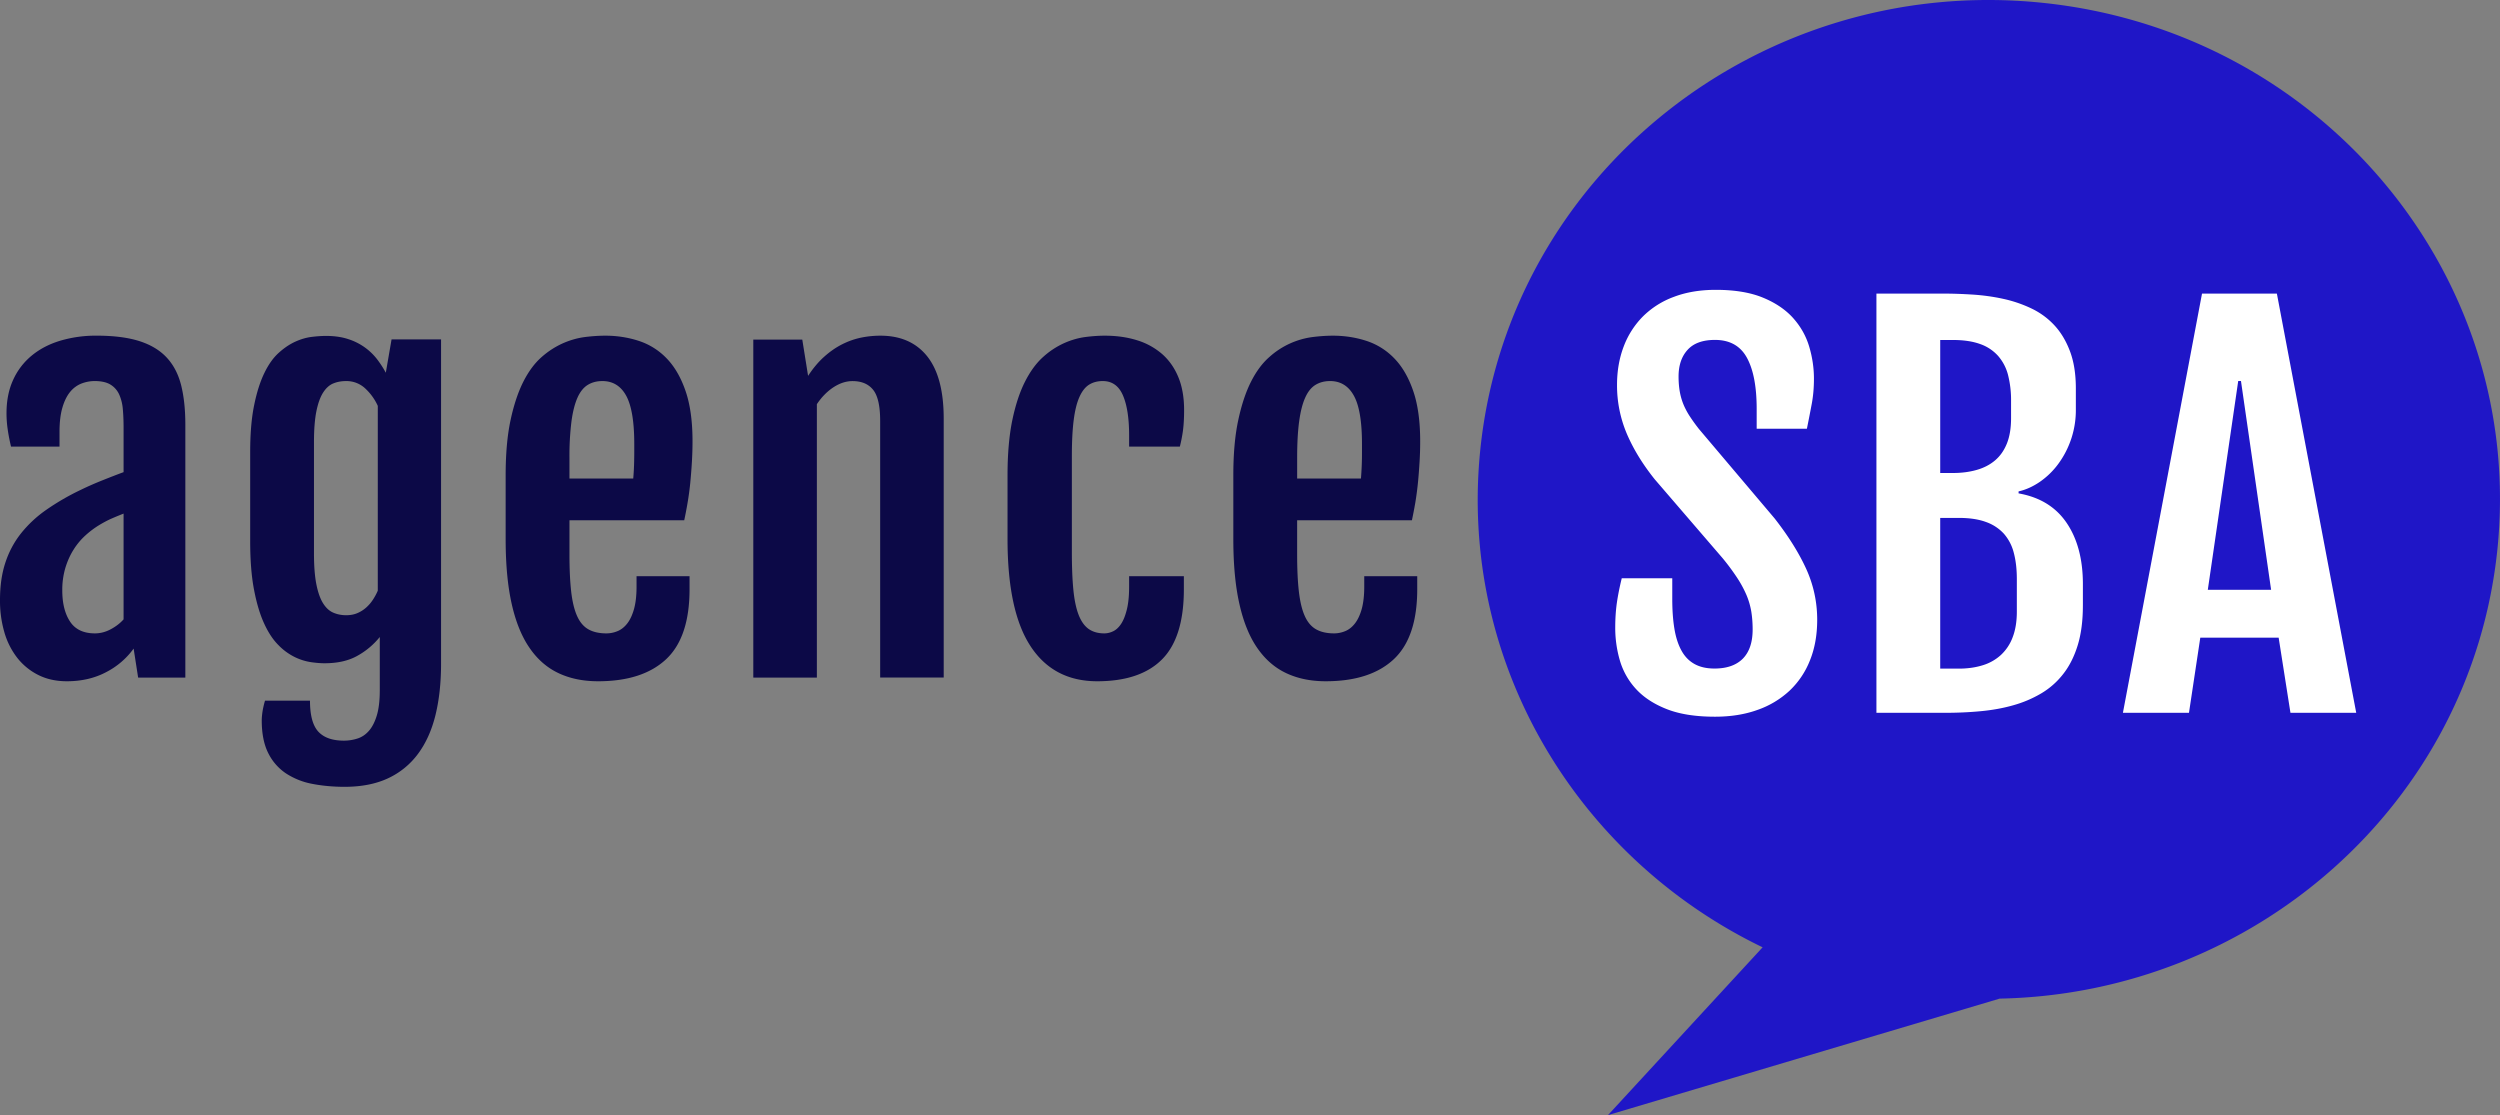
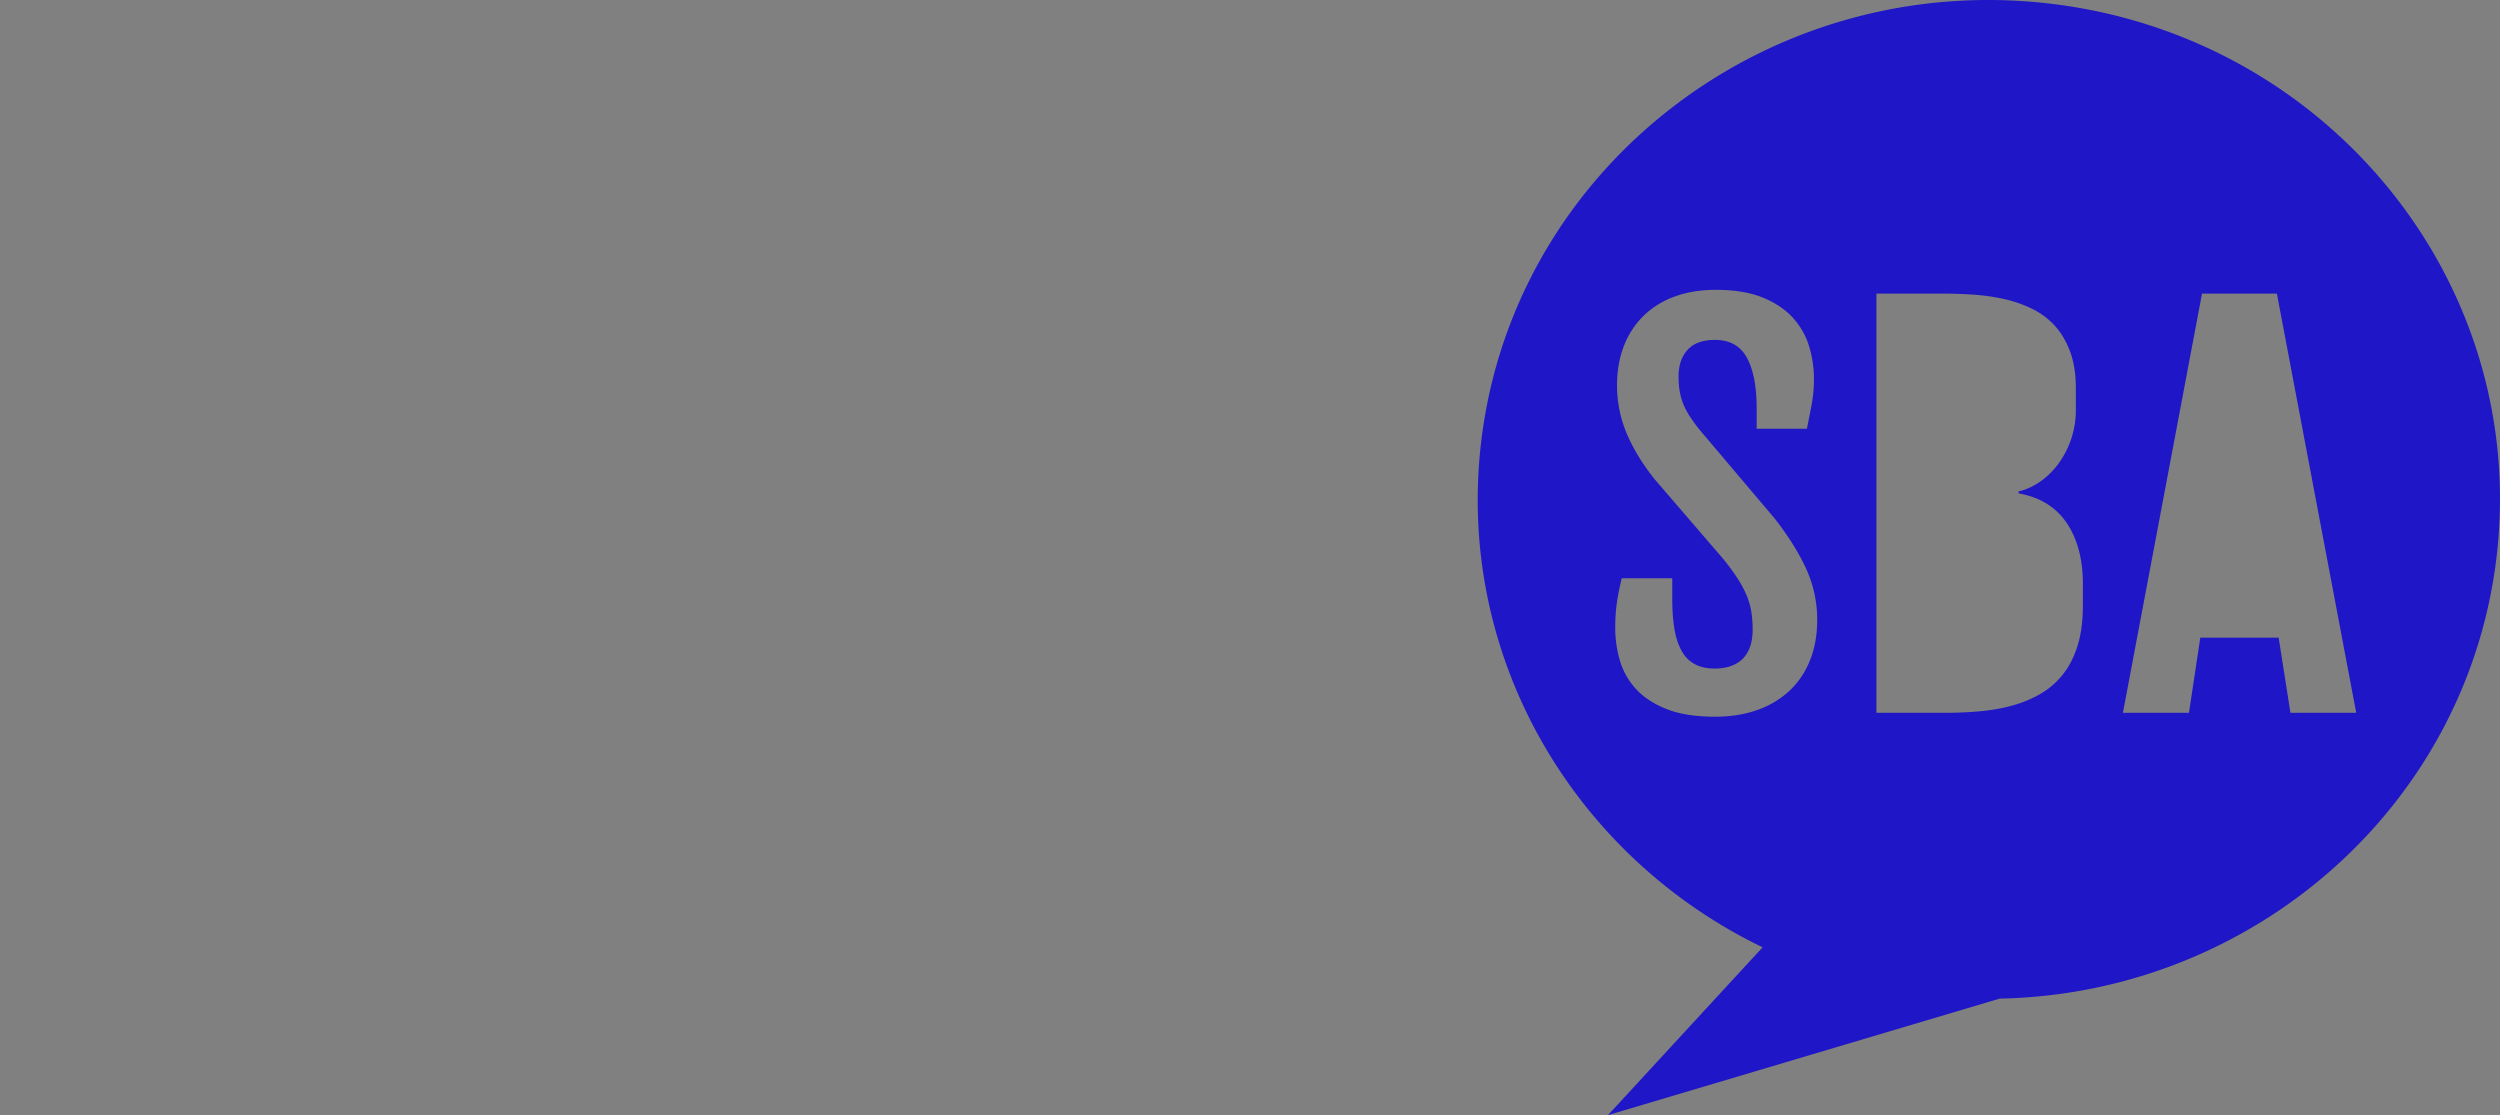
<svg xmlns="http://www.w3.org/2000/svg" width="139" height="62" fill="none">
  <rect width="100%" height="100%" fill="#808080" stroke="none" />
-   <ellipse cx="110.552" cy="27.955" fill="#fff" rx="26.107" ry="25.615" />
  <path fill="#1F16C7" d="M113.484.148C97.873-1.42 83.916 9.675 82.312 24.93c-1.248 11.866 5.349 22.752 15.689 27.74L89.404 62l21.777-6.477c14.143-.275 26.184-10.813 27.668-24.915 1.601-15.256-9.755-28.893-25.365-30.46ZM100.636 36.71a4.66 4.66 0 0 1-1.137 1.693 5.053 5.053 0 0 1-1.788 1.07c-.698.251-1.485.376-2.36.376-1.08 0-1.976-.143-2.688-.425-.712-.281-1.28-.654-1.704-1.118a3.993 3.993 0 0 1-.894-1.582 6.488 6.488 0 0 1-.258-1.815c0-.501.03-.962.09-1.386.061-.424.152-.88.273-1.373h2.808v1.133c0 .627.038 1.183.117 1.663.079.484.21.89.392 1.222.181.332.423.582.726.75.303.169.673.253 1.111.253.688 0 1.214-.184 1.58-.552.361-.37.543-.908.543-1.619 0-.364-.027-.697-.076-1.002a4.164 4.164 0 0 0-.264-.908 6.177 6.177 0 0 0-.511-.948 12.392 12.392 0 0 0-.824-1.113l-3.77-4.38c-.67-.837-1.187-1.68-1.55-2.53a6.89 6.89 0 0 1-.545-2.724c0-.772.125-1.483.37-2.128a4.752 4.752 0 0 1 1.069-1.672 4.768 4.768 0 0 1 1.725-1.091c.684-.26 1.46-.389 2.325-.389 1.052 0 1.929.145 2.632.437.703.291 1.263.673 1.683 1.146.418.472.713 1.002.885 1.59.173.586.259 1.176.259 1.767 0 .5-.041.962-.119 1.385-.08.423-.169.889-.273 1.398h-2.792v-1.105c0-1.238-.182-2.186-.545-2.846-.362-.659-.955-.988-1.774-.988-.68 0-1.189.183-1.522.552-.336.368-.502.862-.502 1.48 0 .328.026.624.076.888s.126.506.223.73c.098.222.217.439.358.647.139.21.297.428.475.655l4.204 4.968c.762.974 1.348 1.908 1.758 2.804.409.897.614 1.845.614 2.845-.001.833-.133 1.578-.4 2.242Zm15.172-3.042c0 .845-.095 1.58-.286 2.204-.191.623-.457 1.155-.803 1.596a4.348 4.348 0 0 1-1.23 1.087 6.477 6.477 0 0 1-1.563.661c-.568.161-1.173.269-1.816.328-.642.061-1.304.089-1.983.089h-3.798v-23.31h3.658c.541 0 1.099.019 1.677.055.577.037 1.14.114 1.689.232a7.18 7.18 0 0 1 1.564.526c.494.231.924.542 1.292.934s.661.876.879 1.454c.22.577.329 1.271.329 2.08v1.133a5.04 5.04 0 0 1-.992 3.077 4.308 4.308 0 0 1-1.019.983c-.382.259-.772.435-1.173.525v.11c1.183.209 2.074.757 2.674 1.644.601.886.902 2.021.902 3.404v1.188h-.001Zm11.541 5.963-.656-4.176h-4.357l-.629 4.176h-3.673l4.398-23.308h4.162l4.412 23.308h-3.657Z" />
-   <path fill="#1F16C7" d="M109.901 26.128c.4-.113.745-.292 1.027-.533.283-.24.502-.554.657-.941.153-.386.23-.852.23-1.398V22.3a5.67 5.67 0 0 0-.167-1.447 2.581 2.581 0 0 0-.553-1.063 2.394 2.394 0 0 0-1.004-.663c-.415-.15-.92-.224-1.516-.224h-.699v7.396h.699c.484 0 .926-.057 1.326-.171ZM111.417 29.676a2.447 2.447 0 0 0-.999-.654c-.409-.151-.912-.226-1.507-.226h-1.035v8.38h1.035c.483 0 .923-.062 1.319-.185a2.627 2.627 0 0 0 1.019-.573 2.55 2.55 0 0 0 .656-.99c.154-.4.231-.873.231-1.418v-1.816c0-.545-.056-1.031-.168-1.453a2.564 2.564 0 0 0-.551-1.065ZM124.445 21.183l-1.691 11.611h3.52l-1.676-11.611h-.153Z" />
-   <path fill="#0C0947" d="M3.714 37.878c-.595 0-1.124-.117-1.585-.349a3.446 3.446 0 0 1-1.166-.949 4.2 4.2 0 0 1-.72-1.426A6.267 6.267 0 0 1 0 33.36c0-.773.097-1.46.293-2.06.195-.6.481-1.142.859-1.624a6.628 6.628 0 0 1 1.403-1.317 13.55 13.55 0 0 1 1.942-1.126c.353-.172.75-.348 1.193-.525.443-.177.836-.33 1.181-.457v-2.484c0-.364-.014-.703-.042-1.017a2.48 2.48 0 0 0-.203-.818 1.24 1.24 0 0 0-.482-.547c-.214-.131-.507-.198-.88-.198-.251 0-.495.047-.733.137a1.54 1.54 0 0 0-.63.464c-.18.218-.325.51-.431.874-.107.364-.161.814-.161 1.351v.818H.613c-.084-.355-.146-.679-.187-.975a6.131 6.131 0 0 1-.064-.88c0-.7.123-1.32.37-1.857a3.755 3.755 0 0 1 1.034-1.35c.441-.364.97-.64 1.585-.826a6.934 6.934 0 0 1 2.024-.28c.96 0 1.755.103 2.39.307.632.205 1.137.512 1.514.921.378.41.642.924.796 1.543.153.618.23 1.341.23 2.169v14.07H7.68l-.25-1.611a4.312 4.312 0 0 1-1.53 1.31c-.637.337-1.366.506-2.185.506Zm1.564-2.662c.298 0 .589-.075.873-.226.283-.149.524-.334.72-.552v-5.881c-.187.073-.397.159-.63.259-.233.1-.484.232-.753.396-.252.155-.498.34-.74.559a3.738 3.738 0 0 0-.65.778c-.192.3-.345.64-.461 1.016a4.278 4.278 0 0 0-.174 1.262c0 .718.144 1.297.432 1.733.289.437.75.656 1.383.656ZM17.235 38.955c0 .81.153 1.383.46 1.72.307.336.782.505 1.425.505.26 0 .511-.04.753-.117.242-.076.455-.218.636-.425.182-.204.328-.488.44-.852.111-.366.167-.833.167-1.407v-2.962a4.224 4.224 0 0 1-1.222 1.032c-.497.287-1.115.428-1.85.428-.214 0-.466-.02-.754-.061a3.105 3.105 0 0 1-.894-.28 3.27 3.27 0 0 1-.908-.661c-.298-.294-.564-.692-.795-1.194-.233-.501-.422-1.126-.566-1.877-.146-.748-.217-1.657-.217-2.722v-4.937c0-1.019.071-1.885.217-2.6.144-.713.333-1.312.566-1.794.231-.482.5-.86.803-1.132.301-.273.61-.48.92-.621.313-.142.617-.23.915-.267.3-.036.564-.054.796-.054.466 0 .879.06 1.236.178a3.282 3.282 0 0 1 1.613 1.132c.186.246.344.492.475.737l.32-1.855h2.752v18.04c0 1.047-.102 1.99-.306 2.832-.205.843-.526 1.562-.963 2.156a4.35 4.35 0 0 1-1.67 1.372c-.675.317-1.483.478-2.423.478-.633 0-1.229-.054-1.788-.162a4.033 4.033 0 0 1-1.466-.58 2.899 2.899 0 0 1-.992-1.132c-.242-.478-.362-1.086-.362-1.823 0-.127.014-.286.041-.477.03-.191.076-.397.14-.616h2.5v-.002Zm2.01-4.749c.232 0 .44-.038.621-.115a1.79 1.79 0 0 0 .49-.308c.144-.128.27-.273.377-.437.107-.162.198-.332.272-.504V22.566a3.032 3.032 0 0 0-.706-.976 1.524 1.524 0 0 0-1.068-.402c-.26 0-.497.046-.712.136-.214.091-.4.262-.559.512-.158.25-.281.597-.37 1.037-.088.441-.133 1.013-.133 1.713v6.182c0 .7.045 1.274.133 1.72.088.444.212.795.37 1.05.16.256.347.43.566.524.219.096.458.144.719.144ZM33.254 37.878c-.829 0-1.562-.15-2.2-.451-.637-.3-1.176-.768-1.612-1.406-.44-.636-.769-1.452-.993-2.45-.224-.996-.335-2.194-.335-3.595v-3.548c0-1.191.09-2.212.272-3.064.182-.85.42-1.563.712-2.142.294-.578.633-1.035 1.02-1.372a4.613 4.613 0 0 1 1.194-.77c.409-.178.817-.291 1.221-.342.406-.05.78-.074 1.125-.074.633 0 1.243.092 1.83.28a3.749 3.749 0 0 1 1.55.954c.446.45.804 1.053 1.067 1.808.266.755.399 1.697.399 2.826 0 .382-.012.769-.035 1.16-.023.39-.054.775-.09 1.153-.038.377-.087.743-.148 1.098-.06.354-.123.682-.188.983h-6.381v1.91c0 .818.033 1.507.097 2.068.065.558.175 1.01.329 1.35.153.341.363.587.628.737.266.15.599.225.999.225.215 0 .423-.043.629-.129.204-.086.383-.23.537-.43.154-.2.277-.466.37-.797.093-.333.14-.745.14-1.236v-.587h2.947v.723c0 1.783-.436 3.082-1.306 3.896-.871.813-2.13 1.222-3.778 1.222Zm1.954-11.273a13.661 13.661 0 0 0 .05-.927c.004-.182.007-.362.007-.54v-.457c0-1.237-.15-2.13-.447-2.675-.298-.545-.74-.819-1.327-.819-.307 0-.577.07-.81.212-.232.142-.423.377-.572.71-.148.332-.261.771-.335 1.316a15.463 15.463 0 0 0-.112 2.034v1.146h3.546ZM41.884 18.882h2.723l.321 2.006v.013c.28-.427.58-.785.901-1.07.321-.287.654-.517.999-.69a4.257 4.257 0 0 1 1.055-.37 5.349 5.349 0 0 1 1.068-.107c1.126 0 1.994.384 2.605 1.152.61.769.914 1.922.914 3.459v14.397h-3.533V23.4c0-.828-.13-1.403-.391-1.726-.26-.324-.642-.485-1.146-.485-.354 0-.705.114-1.054.34-.35.229-.66.542-.928.943v15.201h-3.534v-18.79ZM61.005 37.878c-1.62 0-2.857-.651-3.708-1.952-.852-1.3-1.278-3.285-1.278-5.95v-3.548c0-1.191.09-2.212.265-3.064.178-.85.412-1.563.706-2.142.293-.578.629-1.035 1.005-1.372a4.502 4.502 0 0 1 1.166-.77c.4-.178.797-.291 1.187-.342.392-.05.75-.074 1.077-.074.65 0 1.247.084 1.787.252a3.83 3.83 0 0 1 1.397.764c.39.341.693.771.907 1.29.214.518.32 1.128.32 1.828 0 .437-.02.812-.061 1.126a8.162 8.162 0 0 1-.175.907h-2.821v-.628c0-.945-.114-1.685-.342-2.217-.23-.533-.603-.799-1.125-.799-.289 0-.54.067-.753.198-.215.133-.394.358-.537.676-.146.319-.253.747-.322 1.284-.07.536-.104 1.21-.104 2.02v5.334c0 .82.027 1.515.083 2.088.056.573.154 1.04.293 1.399.14.36.326.62.558.785.233.163.522.245.867.245.176 0 .349-.043.516-.128.167-.086.315-.232.44-.43.126-.2.227-.465.307-.798.079-.332.119-.746.119-1.235v-.587h3.044v.723c0 1.783-.403 3.081-1.208 3.894-.805.814-2.009 1.223-3.61 1.223ZM73.713 37.878c-.827 0-1.56-.15-2.199-.451-.637-.3-1.175-.768-1.614-1.406-.438-.636-.768-1.452-.991-2.45-.225-.995-.336-2.194-.336-3.595v-3.548c0-1.191.09-2.212.273-3.064.182-.85.418-1.563.711-2.142.293-.578.633-1.035 1.02-1.372a4.453 4.453 0 0 1 2.415-1.112c.404-.05.78-.074 1.123-.074.633 0 1.244.092 1.831.28a3.757 3.757 0 0 1 1.55.954c.448.45.805 1.053 1.068 1.808.265.755.398 1.697.398 2.826 0 .382-.01.769-.035 1.16-.024.39-.052.775-.09 1.153a17.25 17.25 0 0 1-.145 1.098c-.061.354-.125.682-.189.983h-6.382v1.91c0 .818.033 1.507.098 2.068.066.558.174 1.01.329 1.35.152.341.362.587.628.737.265.15.598.225.998.225.215 0 .424-.043.63-.129.204-.086.382-.23.536-.43.154-.2.279-.466.372-.797.091-.333.14-.745.14-1.236v-.587h2.946v.723c0 1.783-.436 3.082-1.307 3.896-.87.813-2.13 1.222-3.778 1.222Zm1.956-11.273a17.503 17.503 0 0 0 .057-1.467v-.457c0-1.237-.148-2.13-.448-2.675-.298-.545-.74-.819-1.326-.819-.307 0-.577.07-.81.212-.233.142-.424.377-.572.71-.15.332-.262.771-.336 1.316-.075.547-.112 1.225-.112 2.034v1.146h3.547Z" />
</svg>